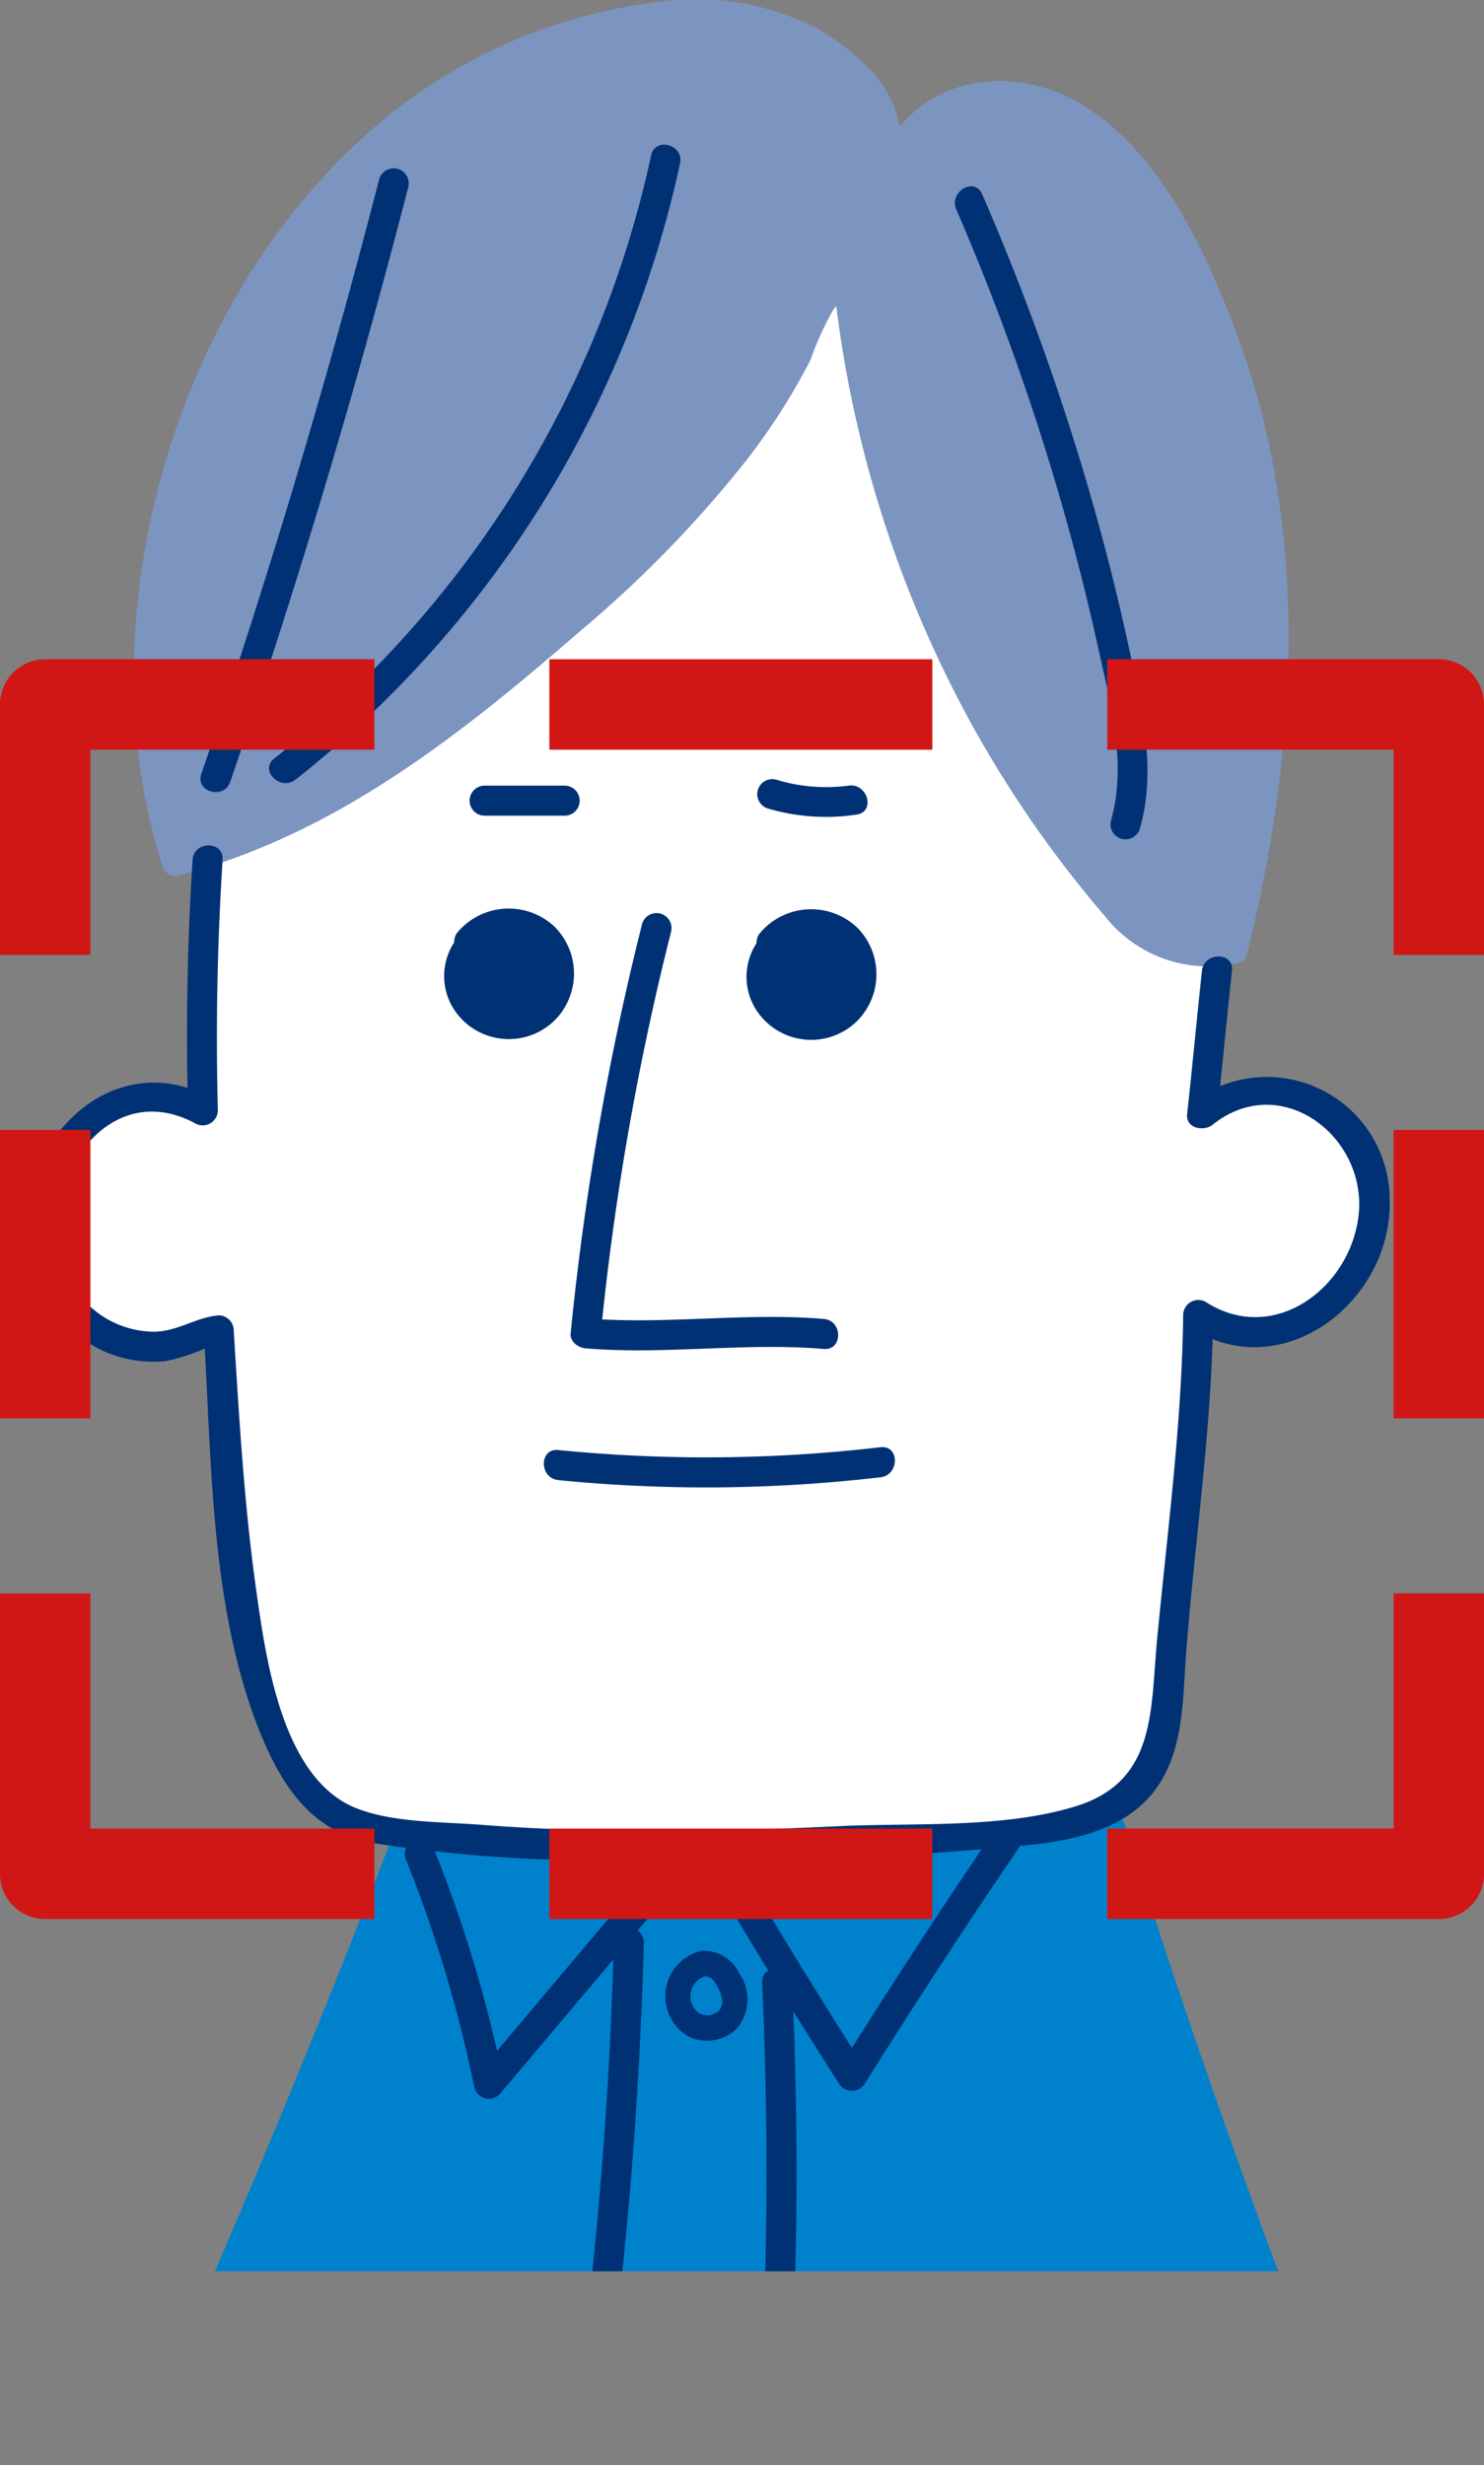
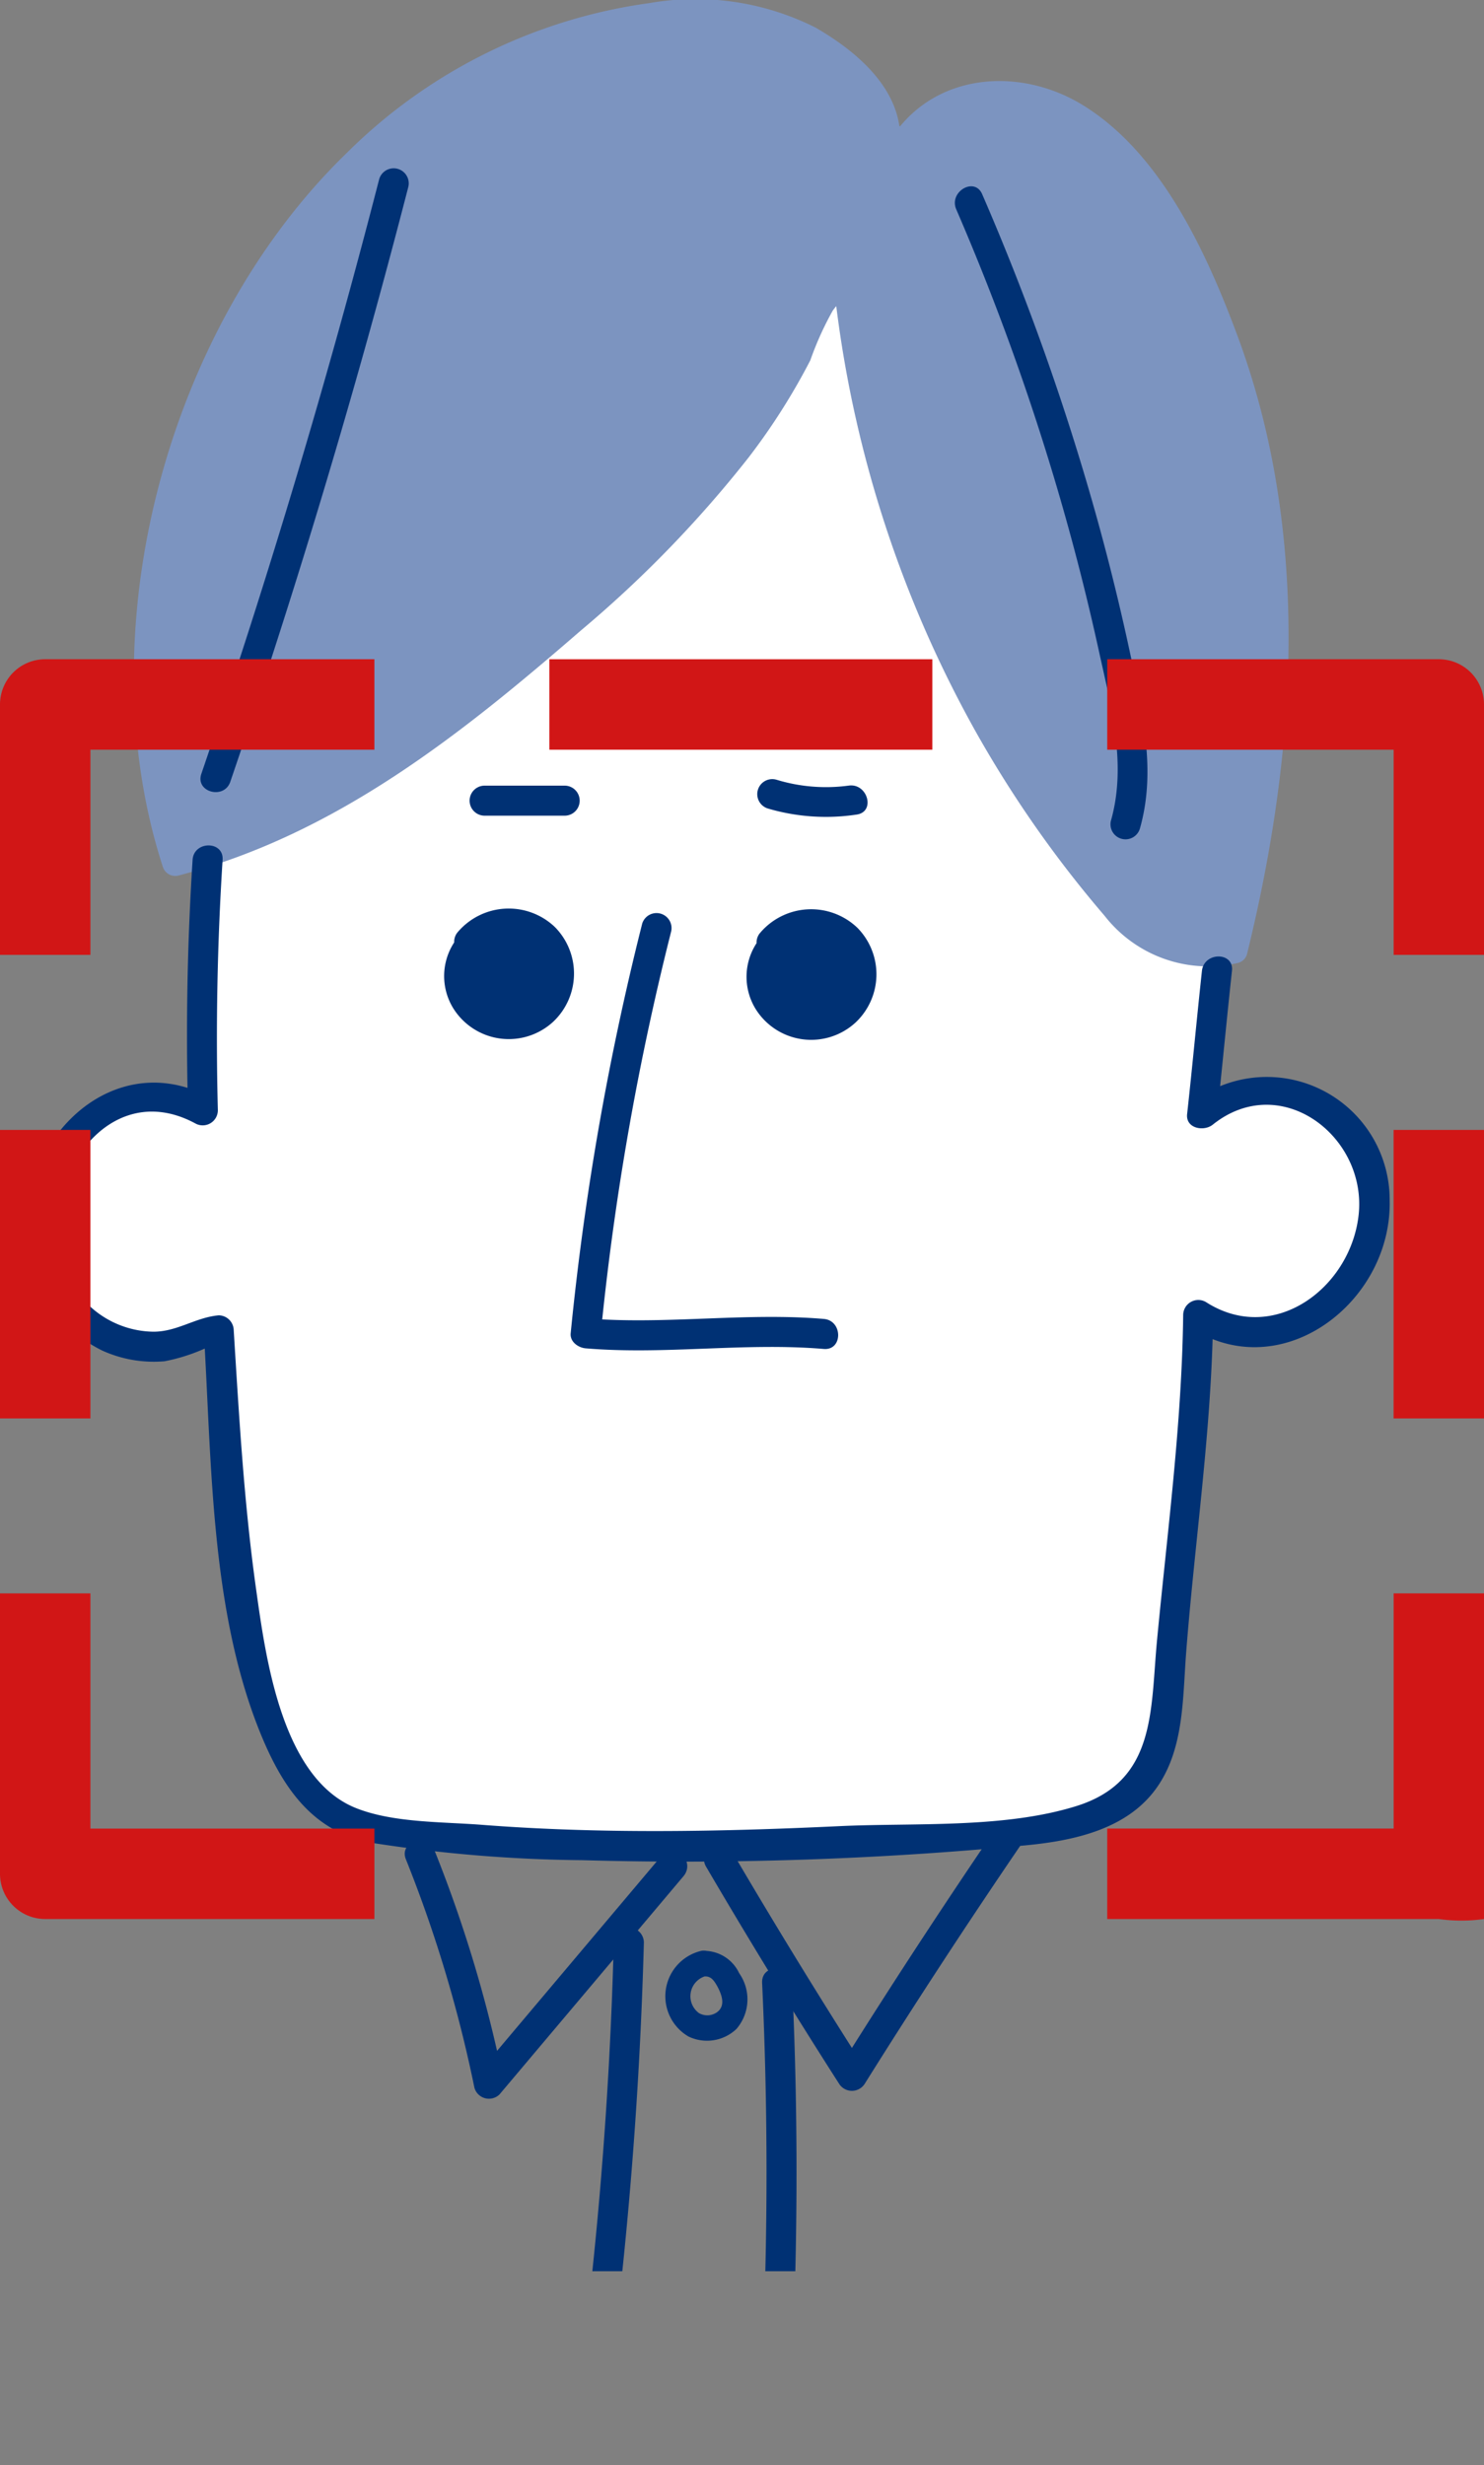
<svg xmlns="http://www.w3.org/2000/svg" width="70.066" height="116.343" viewBox="0 0 70.066 116.343">
  <rect x="0" y="0" width="70.066" height="116.343" fill="#808080" stroke="none" />
  <defs>
    <style>.cls-1{fill:none;}.cls-2{clip-path:url(#clip-path);}.cls-3{fill:#fff;}.cls-4{fill:#7c94c0;}.cls-5{fill:#0081cc;}.cls-6{fill:#003174;}.cls-7{fill:#d11616;}</style>
    <clipPath id="clip-path" transform="translate(0 -0.38)">
      <rect id="mask" class="cls-1" width="70.066" height="107.572" />
    </clipPath>
  </defs>
  <g id="レイヤー_2" data-name="レイヤー 2">
    <g id="icon">
      <g id="face_icon_03">
        <g id="face_icon_03-2" data-name="face_icon_03">
          <g class="cls-2">
            <g id="face_icon_03-3" data-name="face_icon_03">
              <path class="cls-3" d="M9.928,38.3l-.32,14.4A4.836,4.836,0,0,0,2.89,54.619c-2.719,4.319-.64,7.358.48,8s1.759,1.76,3.519,1.6a15.769,15.769,0,0,0,3.2-.639s.96,13.756,2.4,17.6,2.719,5.279,4.478,5.758,13.917,1.28,13.917,1.28l18.874-1.44s4.159-1.439,4.8-2.879,2.079-21.434,2.079-21.434,8.318,1.6,8.638-5.278c-.48-3.359-3.2-6.878-8-4.639l.48-10.4S41.6,9.832,41.6,10.312s-12.8,1.919-12.8,1.919Z" transform="translate(0 -0.38)" />
              <path class="cls-4" d="M58.407,16.175c-1.455-3.9-3.585-8.552-7.267-10.825-2.777-1.715-6.505-1.594-8.638.984l-.038,0c-.3-2.09-2.215-3.649-3.976-4.661A12.612,12.612,0,0,0,30.664.526a25.089,25.089,0,0,0-14.3,7.081C7.924,15.786,4.047,30.079,7.685,41.281a.614.614,0,0,0,.74.421c7.432-1.94,13.317-6.638,19.017-11.58a55.175,55.175,0,0,0,7.887-8.131,30.466,30.466,0,0,0,2.93-4.607,14.851,14.851,0,0,1,1.053-2.334c-.06.075.2-.272.166-.209l.007,0A55.072,55.072,0,0,0,46.006,34.8a53.956,53.956,0,0,0,6.145,8.8,6.2,6.2,0,0,0,6.306,2.225.589.589,0,0,0,.421-.42C61.229,35.838,61.91,25.561,58.407,16.175Z" transform="translate(0 -0.38)" />
-               <path class="cls-5" d="M63.4,115.786a55.2,55.2,0,0,0-2.083-5.657q-1.5-3.934-2.92-7.9-2.778-7.757-5.25-15.616a.76.76,0,0,0-.031-.071.554.554,0,0,0-.652-.449c-7.03.842-14.253.763-21.326.816-4.014.03-8.03.028-12.044-.058a.731.731,0,0,0-.683.521q-2.973,7.671-6.157,15.259-1.665,3.96-3.391,7.895c-.67,1.526-1.508,2.743-1.294,4.4a.732.732,0,0,0,.709.709q27.2,1.291,54.438,1.044A.717.717,0,0,0,63.4,115.786Z" transform="translate(0 -0.38)" />
              <path class="cls-6" d="M17.9,8.847Q14.247,23.031,9.507,36.9c-.3.865,1.072,1.236,1.366.377q4.739-13.861,8.4-28.054A.709.709,0,0,0,17.9,8.847Z" transform="translate(0 -0.38)" />
-               <path class="cls-6" d="M13.951,37.179A50.722,50.722,0,0,0,32.108,8.094c.192-.889-1.174-1.269-1.367-.377a49.519,49.519,0,0,1-17.792,28.46c-.717.563.292,1.559,1,1Z" transform="translate(0 -0.38)" />
              <path class="cls-6" d="M45.148,10.259A114.959,114.959,0,0,1,50.168,24.3q.965,3.378,1.717,6.812c.575,2.623,1.323,5.353.565,8.008a.709.709,0,0,0,1.366.377c.675-2.362.277-4.681-.2-7.043q-.8-3.96-1.89-7.855A117.665,117.665,0,0,0,46.372,9.544c-.36-.835-1.582-.114-1.224.715Z" transform="translate(0 -0.38)" />
              <path class="cls-6" d="M38.892,62.628c-3.485-.293-6.974.206-10.459.023a129.482,129.482,0,0,1,3.255-18.309.709.709,0,0,0-1.366-.376,132.028,132.028,0,0,0-3.378,19.341c-.04.4.359.68.709.709,3.744.315,7.494-.286,11.239.029C39.8,64.122,39.8,62.7,38.892,62.628Z" transform="translate(0 -0.38)" />
              <path class="cls-6" d="M21.624,44.358a.7.7,0,0,0-.18.5,2.9,2.9,0,0,0-.06,3.082,3.091,3.091,0,0,0,4.735.662,3.123,3.123,0,0,0,.079-4.47A3.159,3.159,0,0,0,21.624,44.358Z" transform="translate(0 -0.38)" />
              <path class="cls-6" d="M40.476,44.163a3.161,3.161,0,0,0-4.575.23.694.694,0,0,0-.18.5,2.9,2.9,0,0,0-.06,3.082,3.091,3.091,0,0,0,4.735.662A3.124,3.124,0,0,0,40.476,44.163Z" transform="translate(0 -0.38)" />
-               <path class="cls-6" d="M26.355,70.235A70.9,70.9,0,0,0,41.573,70.1c.9-.1.906-1.522,0-1.417a70.964,70.964,0,0,1-15.218.132c-.907-.089-.9,1.328,0,1.417Z" transform="translate(0 -0.38)" />
              <path class="cls-6" d="M57.607,51.643c.187-1.815.363-3.631.559-5.444.1-.906-1.319-.9-1.417,0-.244,2.252-.451,4.509-.7,6.761-.074.682.791.836,1.21.5,3.22-2.579,7.335.577,6.881,4.318-.416,3.429-4.029,6.1-7.211,4.048a.715.715,0,0,0-1.066.612c-.063,5.154-.753,10.268-1.238,15.391-.311,3.288-.032,6.632-3.838,7.8-3.435,1.059-7.6.77-11.165.938-3.916.185-7.838.293-11.758.194-1.711-.043-3.421-.125-5.127-.258-1.867-.145-4.158-.091-5.911-.782-3.526-1.389-4.283-7.116-4.738-10.361-.567-4.04-.8-8.124-1.053-12.193a.717.717,0,0,0-.709-.709c-1.106.1-1.948.774-3.088.773a4.51,4.51,0,0,1-4.188-3.024C1.623,56.478,4.933,51.09,9.22,53.4a.715.715,0,0,0,1.066-.612q-.153-5.919.224-11.826c.059-.911-1.359-.907-1.417,0q-.343,5.378-.24,10.761C4.623,50.4.814,54.609,1.3,58.953A6.35,6.35,0,0,0,4.825,64.12a5.886,5.886,0,0,0,2.943.506,8.66,8.66,0,0,0,1.9-.6C10,70.036,10.03,76.7,12.339,82.289c1.034,2.5,2.458,4.573,5.254,5.071a68.043,68.043,0,0,0,9.909.813,169.64,169.64,0,0,0,20.917-.7c2.237-.214,4.756-.737,6.158-2.67,1.339-1.846,1.258-4.267,1.427-6.438.383-4.933,1.1-9.833,1.249-14.784,4.064,1.608,8.455-2.135,8.359-6.538A5.8,5.8,0,0,0,57.607,51.643Z" transform="translate(0 -0.38)" />
              <path class="cls-6" d="M31.268,87.924l-7.8,9.248a62.882,62.882,0,0,0-2.939-9.423c-.335-.836-1.706-.471-1.367.377A62.824,62.824,0,0,1,22.4,98.915a.713.713,0,0,0,1.184.313l8.687-10.3C32.854,88.233,31.857,87.225,31.268,87.924Z" transform="translate(0 -0.38)" />
              <path class="cls-6" d="M47.037,86.644q-3.5,5.133-6.815,10.391-2.921-4.6-5.675-9.294a.709.709,0,0,0-1.224.715q3.041,5.193,6.288,10.259a.716.716,0,0,0,1.223,0q3.6-5.749,7.427-11.356C48.776,86.6,47.549,85.894,47.037,86.644Z" transform="translate(0 -0.38)" />
              <path class="cls-6" d="M28.979,92.063A198.63,198.63,0,0,1,27.2,113.92c-.123.892,1.243,1.278,1.367.376A202,202,0,0,0,30.4,92.063.709.709,0,0,0,28.979,92.063Z" transform="translate(0 -0.38)" />
              <path class="cls-6" d="M37.4,93.962c-.042-.908-1.459-.913-1.417,0a192.928,192.928,0,0,1-.1,19.832c-.052.912,1.365.908,1.417,0A192.928,192.928,0,0,0,37.4,93.962Z" transform="translate(0 -0.38)" />
              <path class="cls-6" d="M34.9,93.507a1.829,1.829,0,0,0-1.527-1.051.738.738,0,0,0-.254-.006,2.2,2.2,0,0,0-.614,4.044,2.015,2.015,0,0,0,2.268-.358A2.142,2.142,0,0,0,34.9,93.507ZM33.89,95.32a.789.789,0,0,1-.893.067.987.987,0,0,1,.264-1.726c.313-.024.453.2.6.454C34.057,94.479,34.272,95,33.89,95.32Z" transform="translate(0 -0.38)" />
              <path class="cls-6" d="M32.758,107.805a.793.793,0,0,0-.339.028,2.076,2.076,0,1,0,.339-.028Zm.006,3.007c-1.1.037-1.263-1.721-.153-1.808C33.8,108.989,33.976,110.771,32.764,110.812Z" transform="translate(0 -0.38)" />
              <path class="cls-6" d="M22.881,38.877H26.66a.709.709,0,0,0,0-1.418H22.881a.709.709,0,0,0,0,1.418Z" transform="translate(0 -0.38)" />
              <path class="cls-6" d="M36.274,38.544a9.7,9.7,0,0,0,4.174.28c.9-.128.516-1.493-.377-1.367a8,8,0,0,1-3.42-.28.709.709,0,0,0-.377,1.367Z" transform="translate(0 -0.38)" />
            </g>
          </g>
        </g>
        <g id="square">
          <rect class="cls-7" x="25.937" y="31.114" width="18.082" height="4.269" />
          <path class="cls-7" d="M17.677,90.95H2.135A2.134,2.134,0,0,1,0,88.816V75.582H4.269v11.1H17.677Z" transform="translate(0 -0.38)" />
          <rect class="cls-7" y="53.327" width="4.269" height="13.617" />
          <path class="cls-7" d="M4.269,45.446H0V33.628a2.135,2.135,0,0,1,2.135-2.135H17.677v4.269H4.269Z" transform="translate(0 -0.38)" />
          <path class="cls-7" d="M70.066,45.446H65.8V35.762H52.277V31.493H67.931a2.135,2.135,0,0,1,2.135,2.135Z" transform="translate(0 -0.38)" />
-           <rect class="cls-7" x="25.937" y="86.302" width="18.082" height="4.269" />
          <rect class="cls-7" x="65.797" y="53.327" width="4.269" height="13.617" />
-           <path class="cls-7" d="M67.931,90.95H52.277V86.681H65.8v-11.1h4.269V88.816A2.134,2.134,0,0,1,67.931,90.95Z" transform="translate(0 -0.38)" />
+           <path class="cls-7" d="M67.931,90.95H52.277V86.681H65.8v-11.1h4.269A2.134,2.134,0,0,1,67.931,90.95Z" transform="translate(0 -0.38)" />
        </g>
      </g>
    </g>
  </g>
</svg>